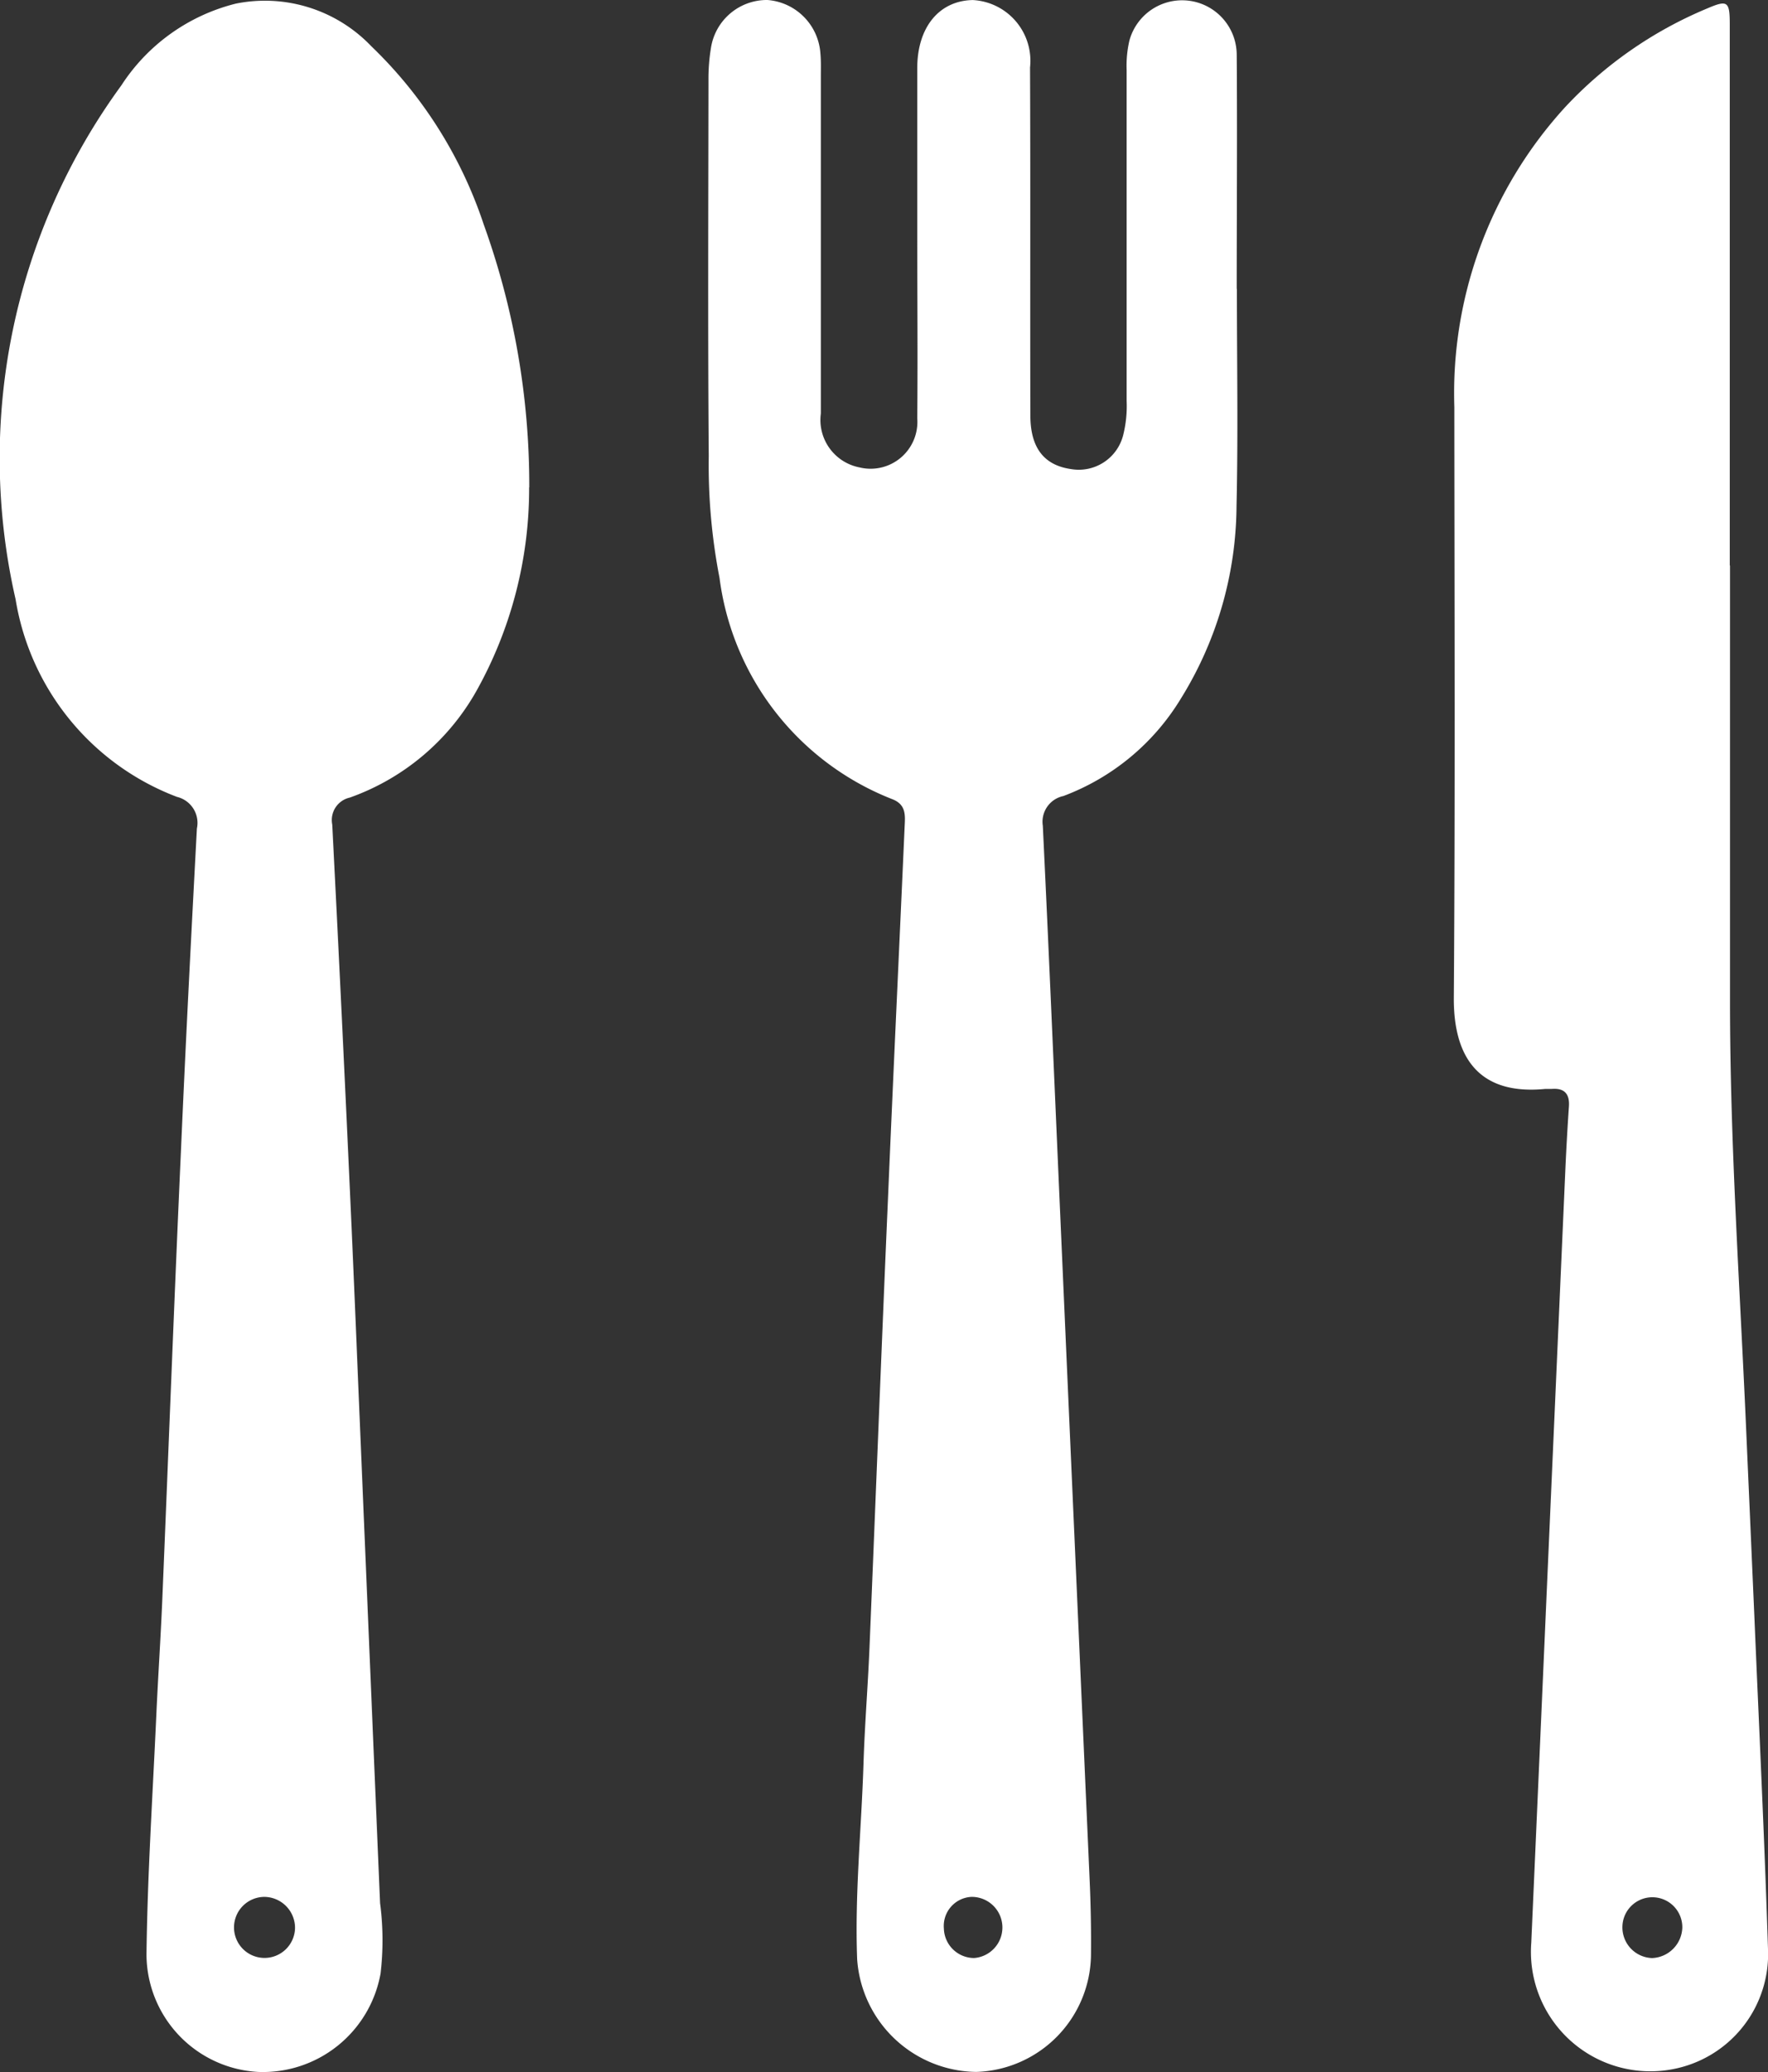
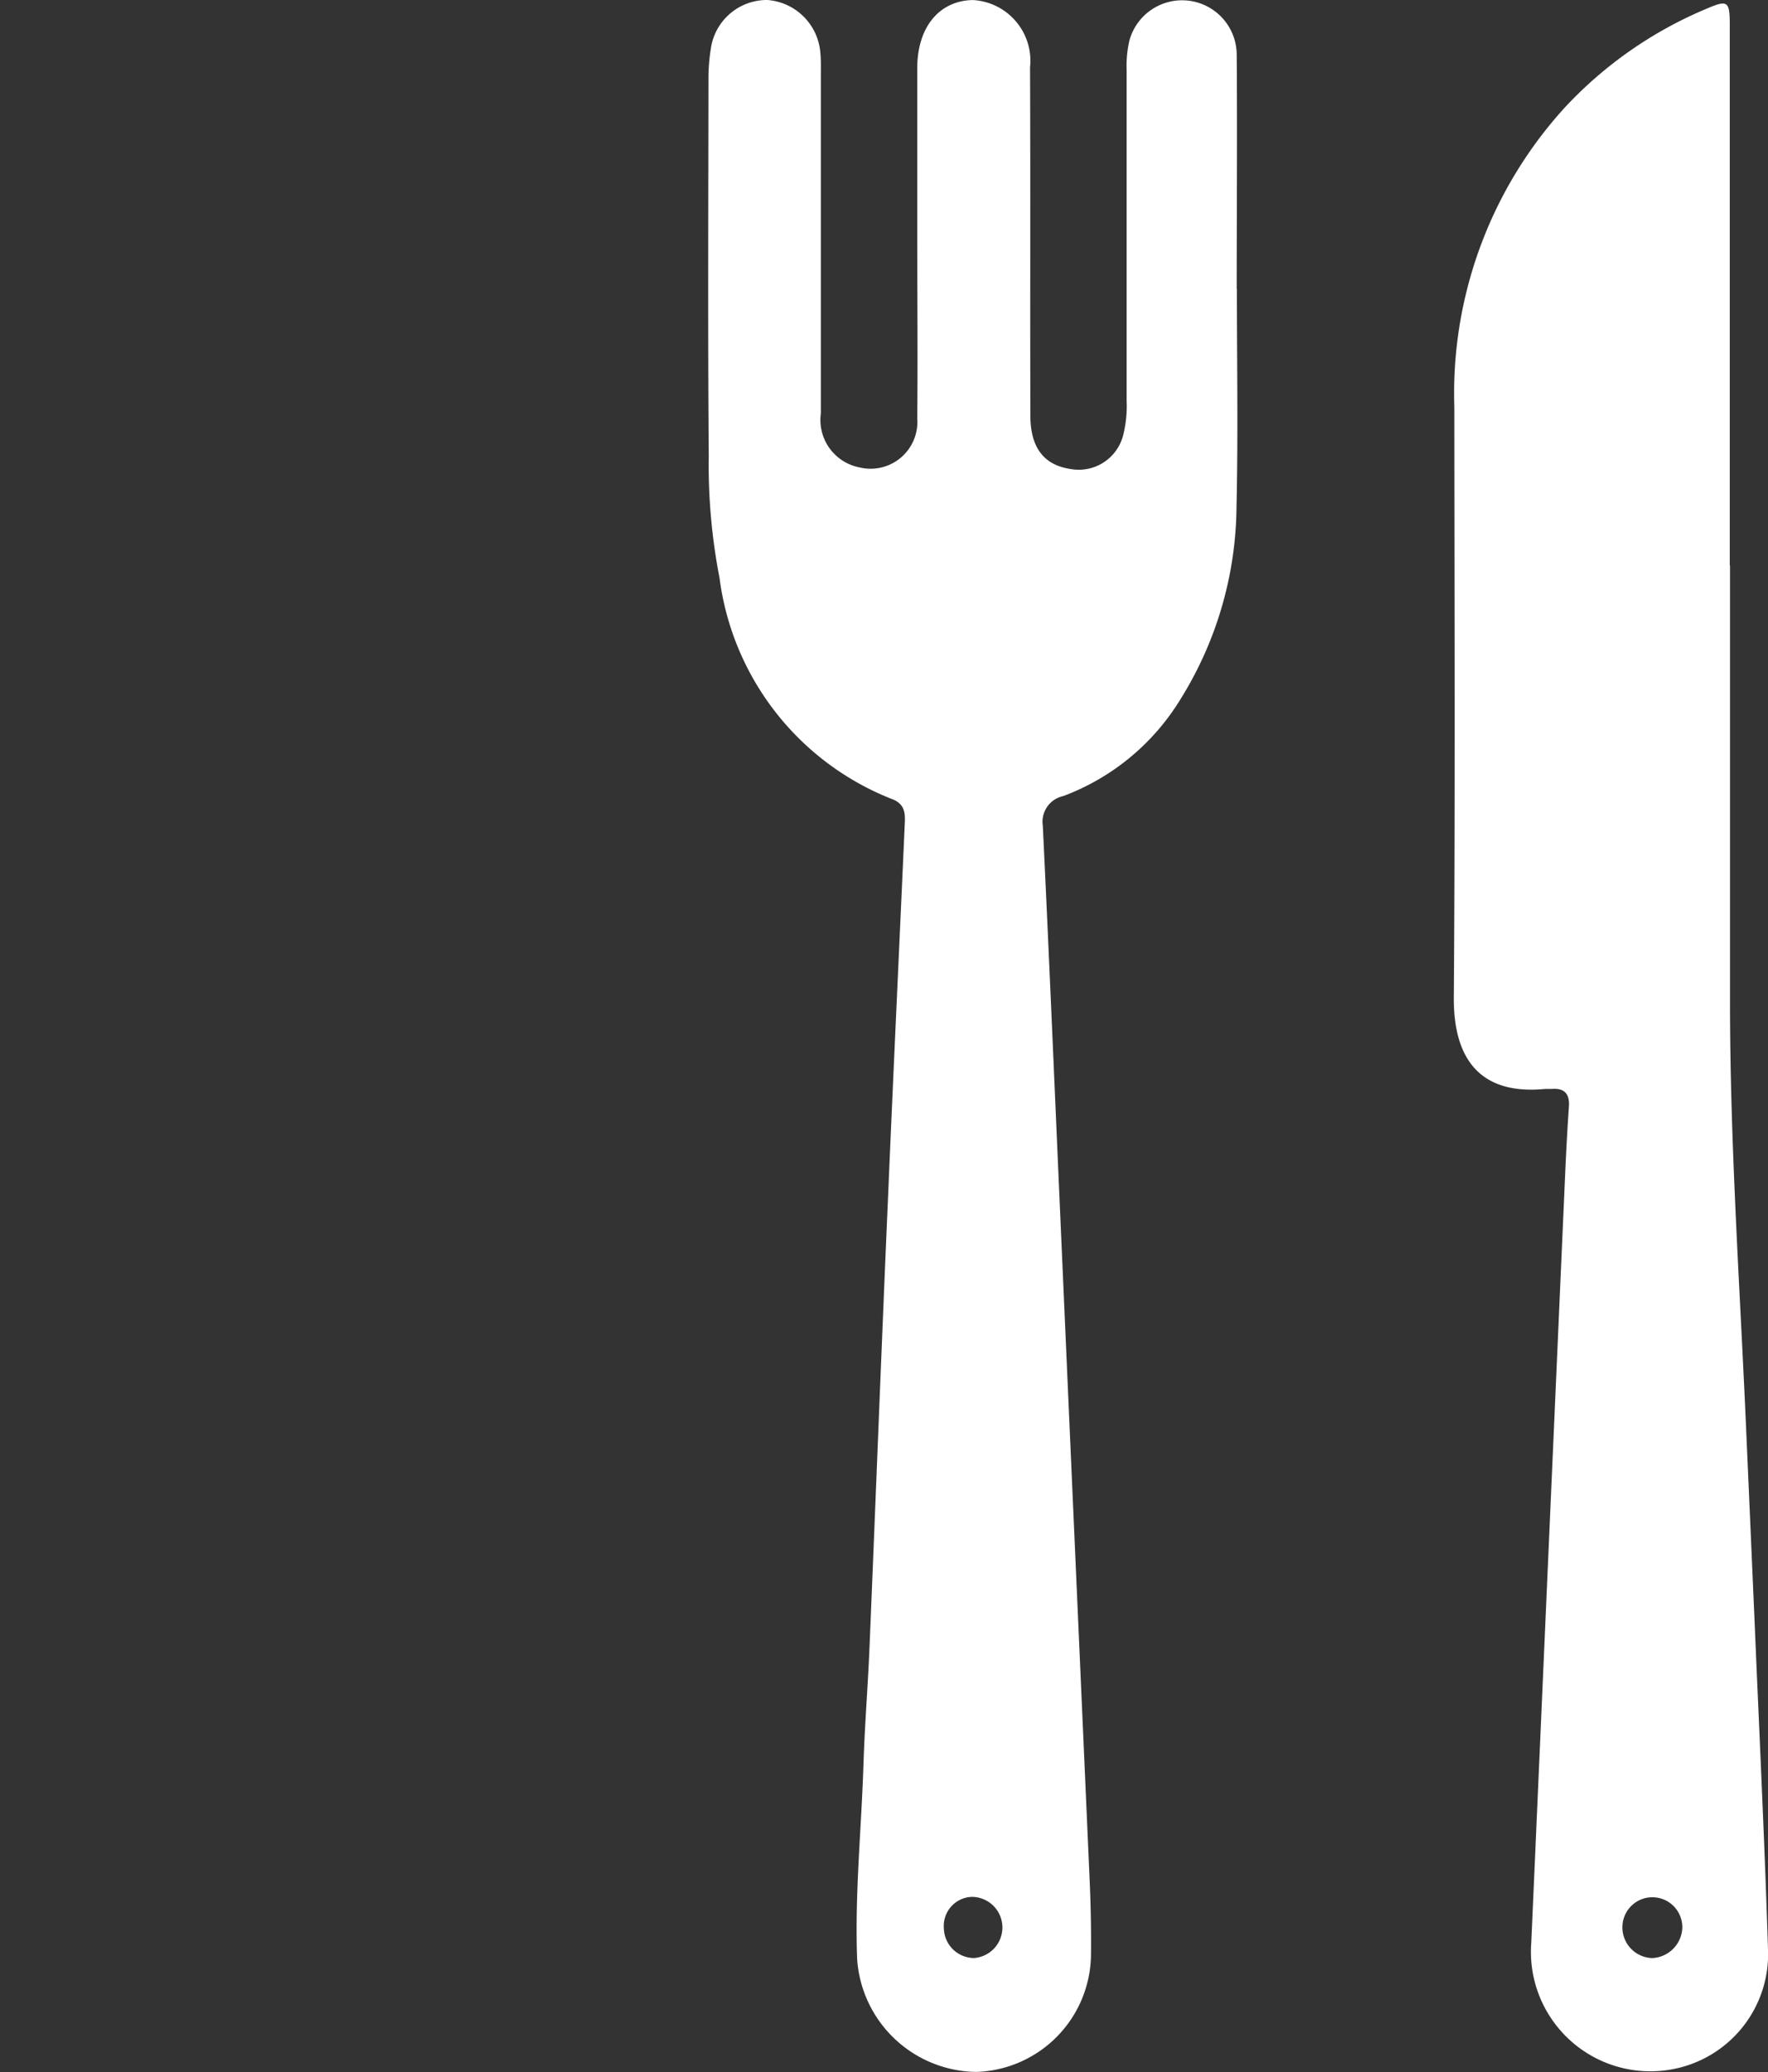
<svg xmlns="http://www.w3.org/2000/svg" xmlns:ns1="http://sodipodi.sourceforge.net/DTD/sodipodi-0.dtd" xmlns:ns2="http://www.inkscape.org/namespaces/inkscape" width="37.777" height="44.26" viewBox="0 0 37.777 44.26" version="1.1" id="svg1" ns1:docname="Betriebsverpflegung-icon.svg" ns2:version="1.4 (e7c3feb100, 2024-10-09)">
  <rect x="0" y="0" width="37.777" height="44.26" fill="#333333" stroke="none" />
  <ns1:namedview id="namedview1" pagecolor="#ffffff" bordercolor="#999999" borderopacity="1" ns2:showpageshadow="2" ns2:pageopacity="0" ns2:pagecheckerboard="0" ns2:deskcolor="#d1d1d1" ns2:zoom="3.5487922" ns2:cx="21.838416" ns2:cy="17.048054" ns2:window-width="1920" ns2:window-height="1012" ns2:window-x="0" ns2:window-y="0" ns2:window-maximized="1" ns2:current-layer="Gruppe_3026" />
  <defs id="defs1">
    <clipPath id="clip-path">
      <rect id="Rechteck_1179" data-name="Rechteck 1179" width="37.777" height="44.265" fill="none" x="0" y="0" />
    </clipPath>
  </defs>
  <g id="Gruppe_3026" data-name="Gruppe 3026" transform="translate(-1002.608,-2597.179)">
    <g id="Gruppe_2970" data-name="Gruppe 2970" transform="translate(1002.608,2597.179)">
      <g id="Gruppe_2969" data-name="Gruppe 2969" clip-path="url(#clip-path)">
-         <path id="Pfad_7666" data-name="Pfad 7666" d="m 11.306,10.436 a 8.859,8.859 0 0 1 -1.122,4.339 5.039,5.039 0 0 1 -2.709,2.285 0.491,0.491 0 0 0 -0.376,0.576 q 0.176,3.434 0.334,6.868 0.11,2.359 0.206,4.718 0.24,5.726 0.482,11.453 a 6.052,6.052 0 0 1 0.01,1.506 2.554,2.554 0 0 1 -2.62,2.1 2.523,2.523 0 0 1 -2.381,-2.513 c 0.021,-1.7 0.132,-3.39 0.209,-5.085 0.037,-0.824 0.093,-1.648 0.128,-2.472 0.134,-3.207 0.255,-6.414 0.4,-9.621 0.1,-2.29 0.218,-4.579 0.34,-6.868 A 0.572,0.572 0 0 0 3.781,17.045 5.45,5.45 0 0 1 0.333,12.824 13.506,13.506 0 0 1 2.593,1.847 4.092,4.092 0 0 1 5.041,0.1 a 3.142,3.142 0 0 1 2.892,0.91 9.365,9.365 0 0 1 2.4,3.8 16.449,16.449 0 0 1 0.976,5.623 M 5.645,40.542 A 0.652,0.652 0 1 0 6.304,41.21 0.662,0.662 0 0 0 5.645,40.542" transform="translate(0,-0.023)" fill="#ffffff" />
        <path id="Pfad_7667" data-name="Pfad 7667" d="m 134.93,6.174 c 0,1.545 0.027,3.09 -0.008,4.634 a 7.888,7.888 0 0 1 -1.2,4.132 4.977,4.977 0 0 1 -2.5,2.064 0.561,0.561 0 0 0 -0.439,0.635 c 0.128,2.656 0.24,5.312 0.357,7.968 q 0.1,2.267 0.2,4.534 0.223,5.038 0.446,10.075 0.034,0.779 0.026,1.56 a 2.531,2.531 0 0 1 -2.451,2.482 2.584,2.584 0 0 1 -2.545,-2.406 c -0.053,-1.392 0.091,-2.78 0.135,-4.17 0.026,-0.824 0.093,-1.647 0.128,-2.472 0.135,-3.237 0.259,-6.475 0.4,-9.712 0.111,-2.611 0.235,-5.221 0.351,-7.831 0.011,-0.242 0.043,-0.483 -0.274,-0.6 a 5.884,5.884 0 0 1 -3.681,-4.723 12.639,12.639 0 0 1 -0.23,-2.6 c -0.021,-2.676 -0.009,-5.353 -0.006,-8.03 A 4.034,4.034 0 0 1 123.691,1.03 1.209,1.209 0 0 1 124.9,0 a 1.228,1.228 0 0 1 1.13,1.134 c 0.016,0.167 0.01,0.336 0.01,0.5 q 0,3.6 0,7.2 a 1.032,1.032 0 0 0 0.825,1.15 1,1 0 0 0 1.235,-1.048 c 0.012,-1.3 0,-2.6 0,-3.9 0,-1.193 0,-2.386 0,-3.579 0,-0.876 0.469,-1.443 1.187,-1.456 a 1.3,1.3 0 0 1 1.223,1.44 c 0.011,2.478 0,4.956 0.007,7.433 0,0.693 0.293,1.064 0.869,1.146 a 0.978,0.978 0 0 0 1.115,-0.729 2.555,2.555 0 0 0 0.073,-0.727 q 0,-3.533 0,-7.066 a 2.366,2.366 0 0 1 0.06,-0.635 1.167,1.167 0 0 1 2.292,0.31 c 0.013,1.667 0,3.334 0,5 h -0.005 m -5.606,35.652 a 0.654,0.654 0 0 0 -0.062,-1.306 0.622,0.622 0 0 0 -0.584,0.678 0.648,0.648 0 0 0 0.645,0.628" transform="translate(-108.501)" fill="#ffffff" />
        <path id="Pfad_7668" data-name="Pfad 7668" d="m 259.717,12.609 q 0,4.657 0,9.313 c 0,3.012 0.207,6.016 0.34,9.023 q 0.091,2.061 0.181,4.121 c 0.1,2.366 0.216,4.732 0.291,7.1 a 2.5,2.5 0 0 1 -1.913,2.538 2.552,2.552 0 0 1 -3.145,-2.677 q 0.182,-4.121 0.363,-8.243 0.183,-4.144 0.366,-8.289 0.03,-0.664 0.075,-1.327 c 0.019,-0.276 -0.1,-0.4 -0.374,-0.376 -0.045,0 -0.092,0 -0.137,0 -1.5,0.144 -1.956,-0.782 -1.948,-1.95 0.03,-4.205 0.014,-8.411 0.011,-12.617 a 9.061,9.061 0 0 1 2.373,-6.411 8.745,8.745 0 0 1 3.024,-2.1 c 0.442,-0.19 0.488,-0.156 0.488,0.336 q 0,5.781 0,11.562 m -1.014,29.1 a 0.64,0.64 0 0 0 -1.279,-0.047 0.656,0.656 0 0 0 0.635,0.692 0.673,0.673 0 0 0 0.644,-0.645" transform="translate(-222.752,-0.531)" fill="#ffffff" />
      </g>
    </g>
  </g>
</svg>